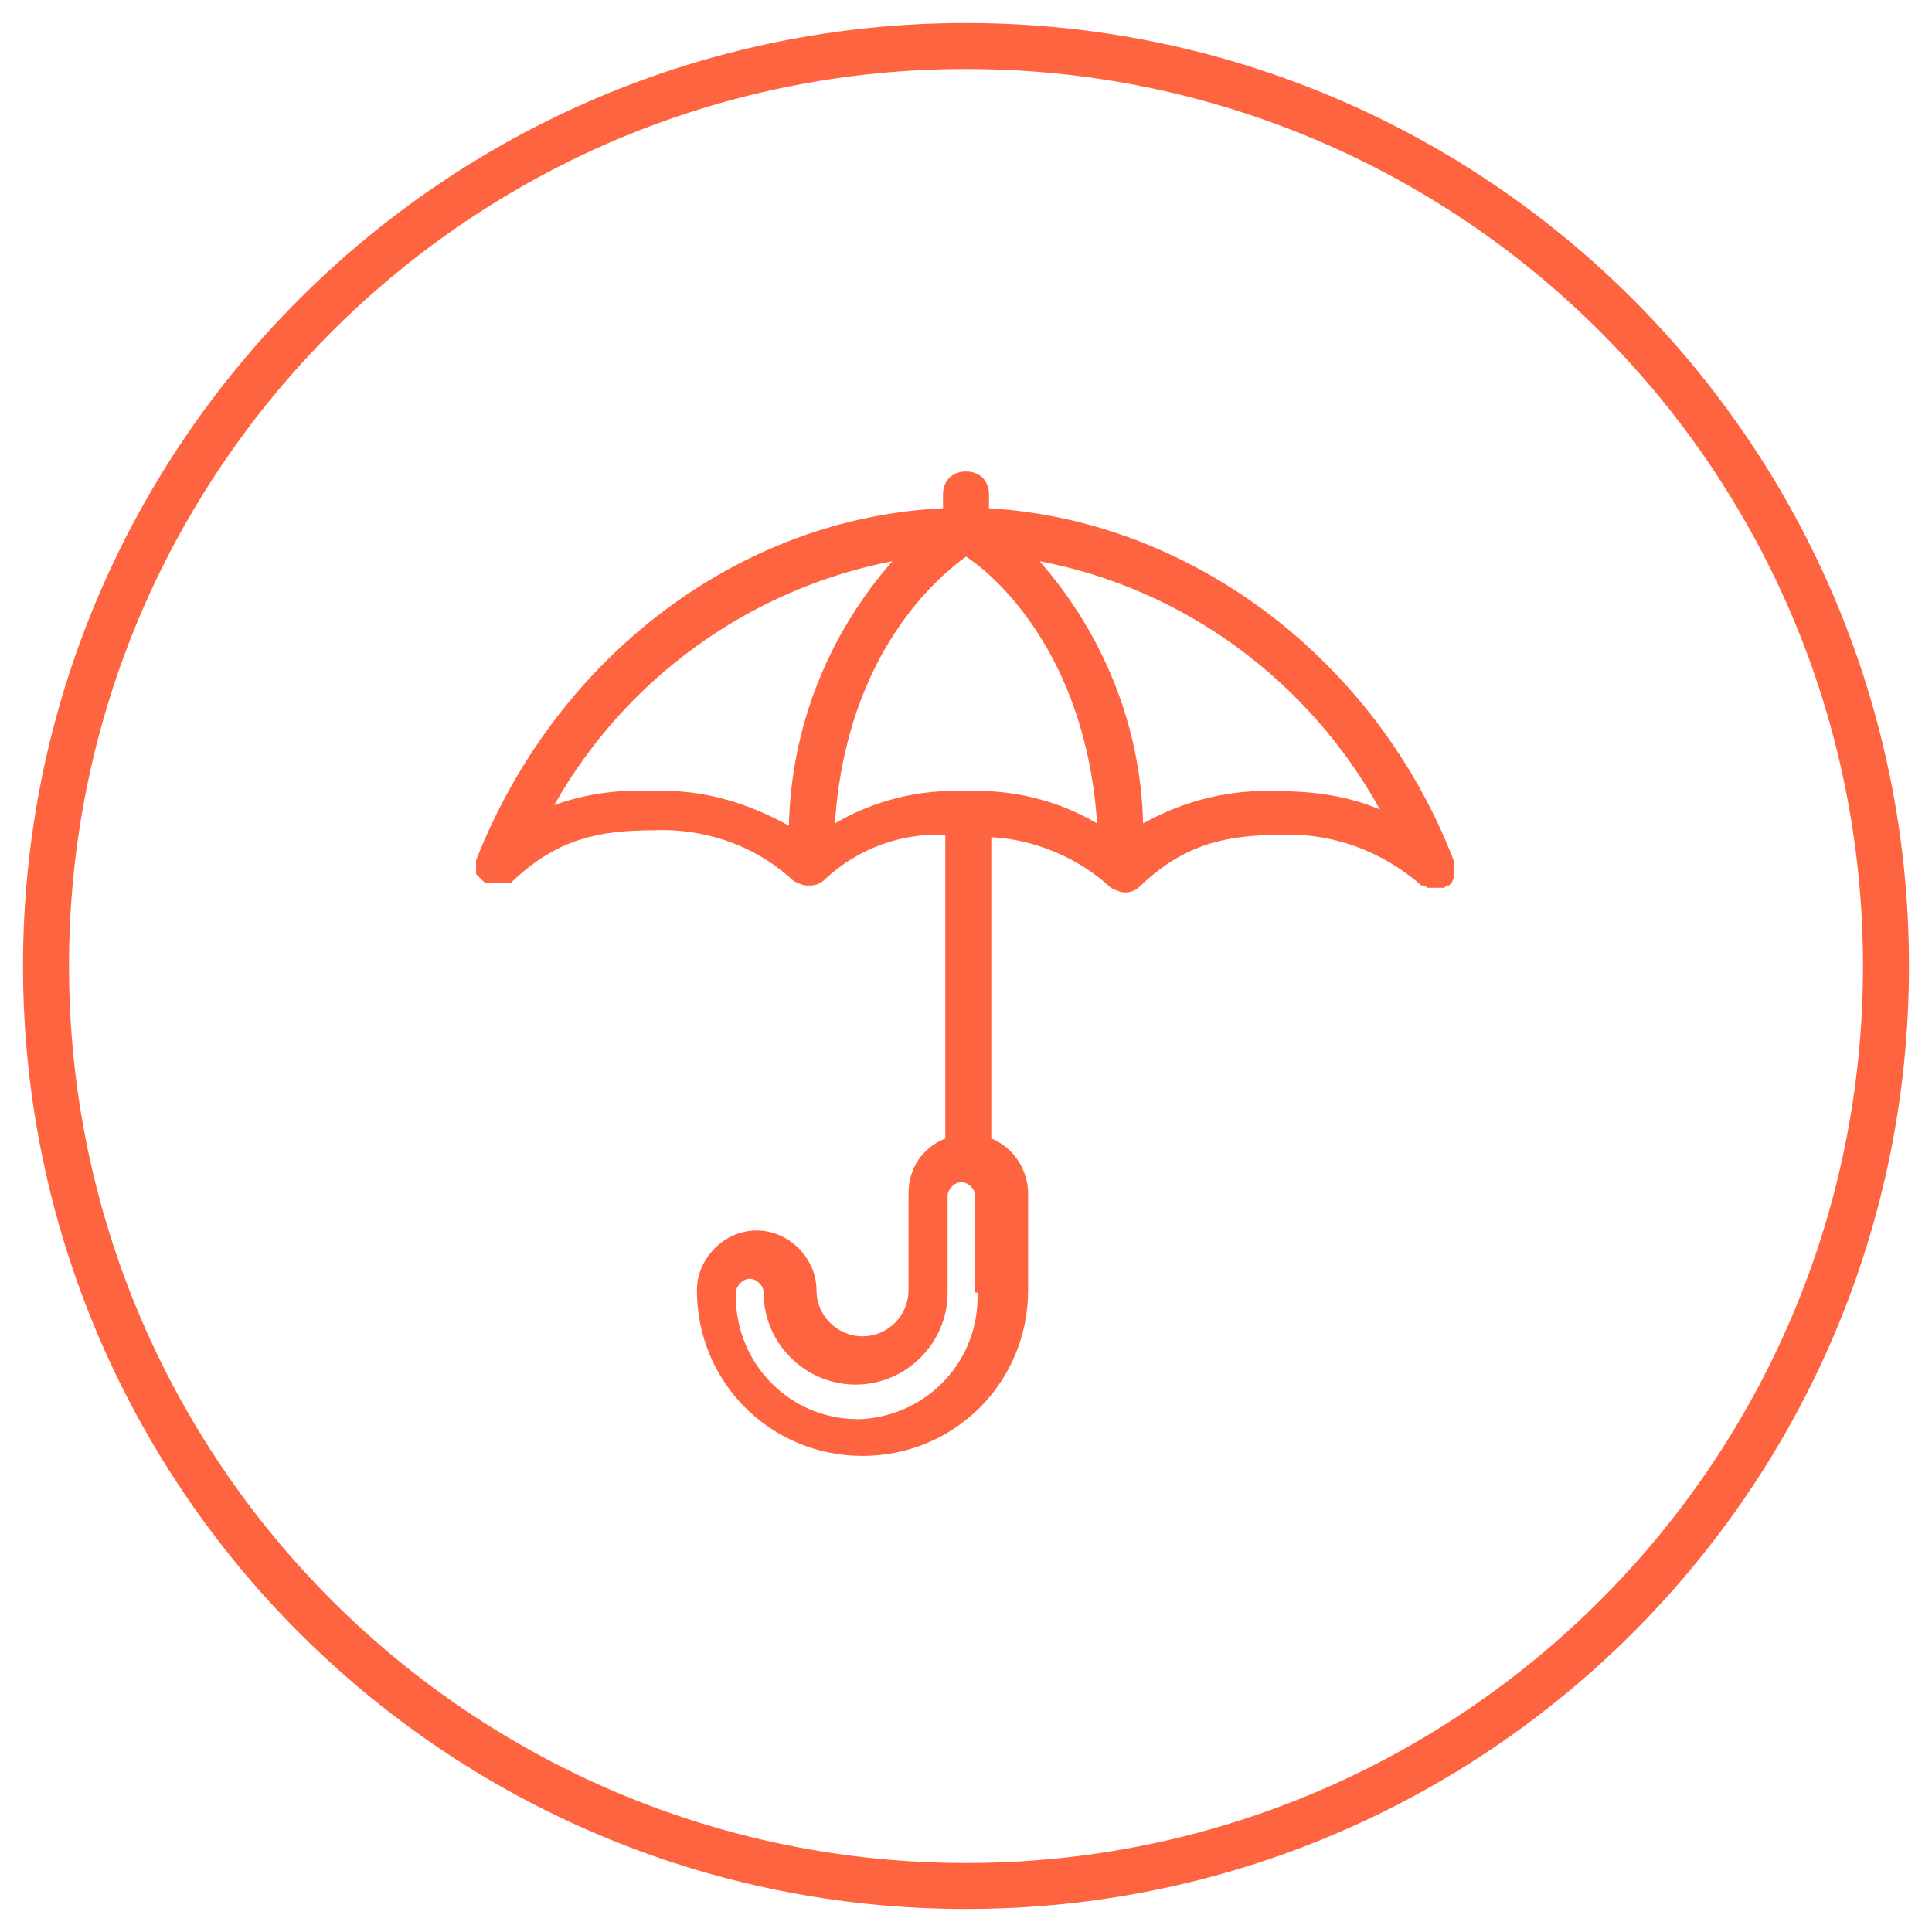
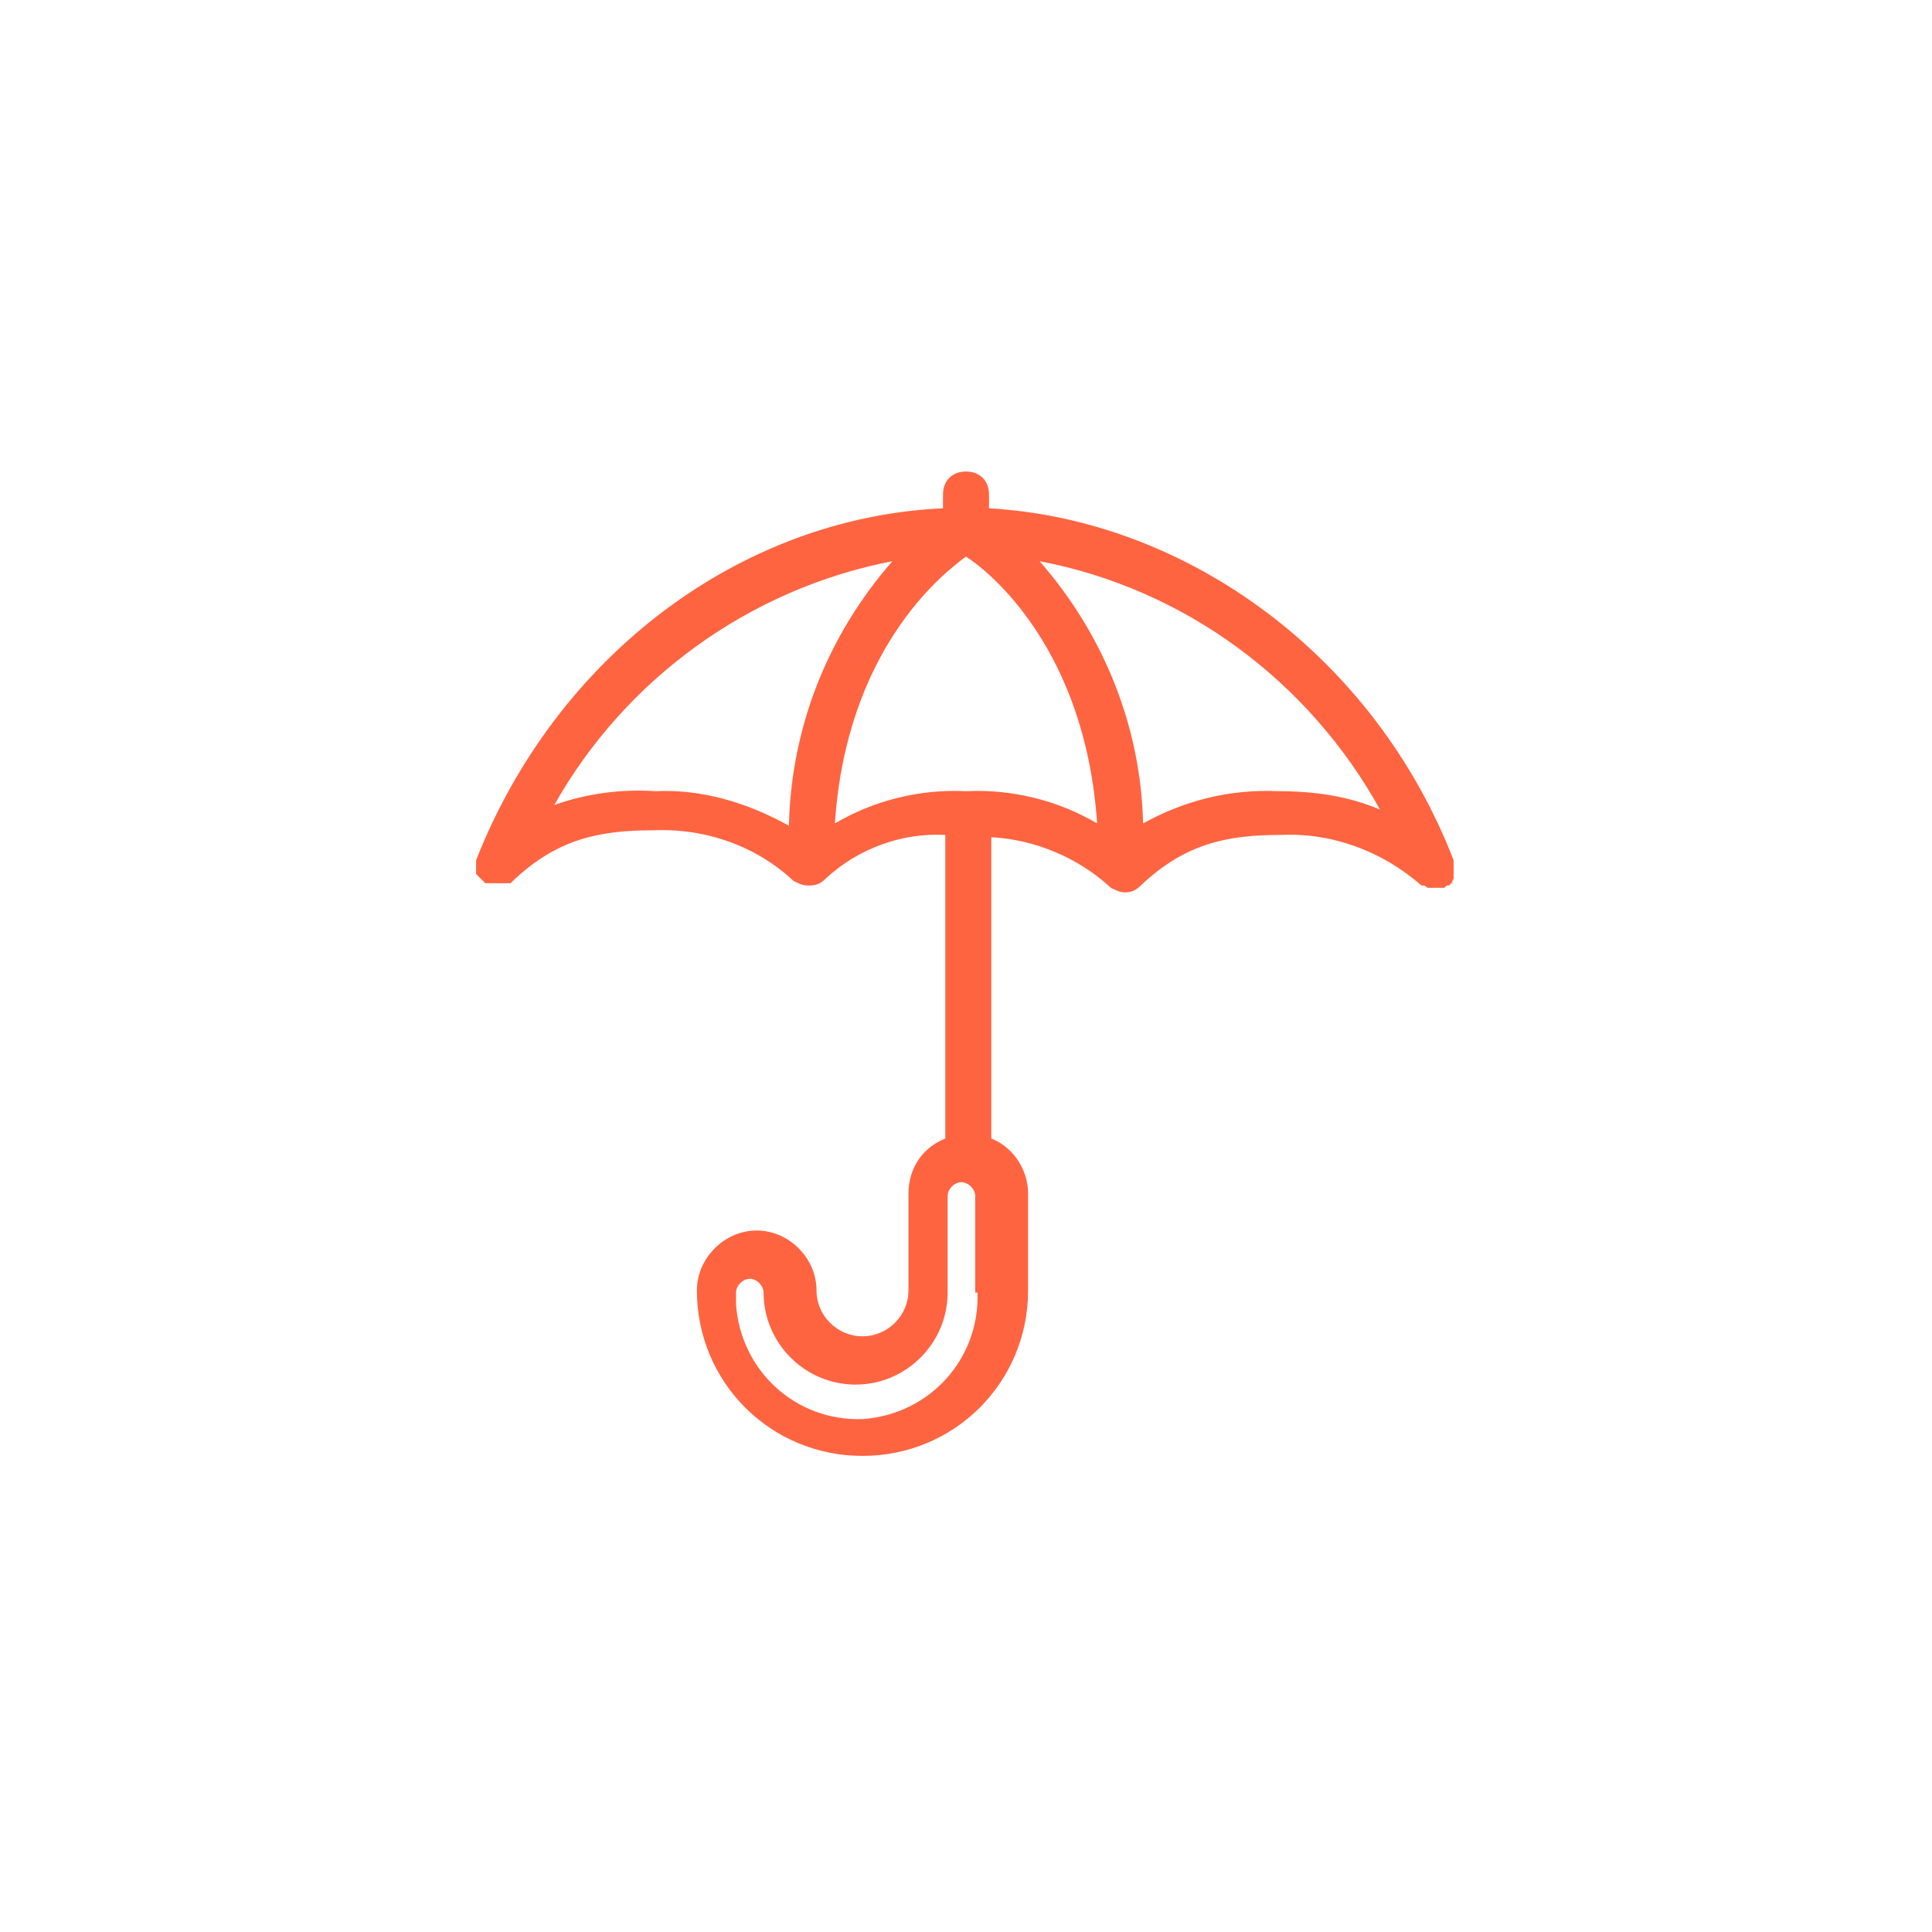
<svg xmlns="http://www.w3.org/2000/svg" width="84" height="84" viewBox="0 0 84 84" fill="none">
  <path d="M63.1 38.4C63.2 38.3 63.2 38.4 63.1 38.4L63.2 38.2V37.4C59.8 28.6 51.7 22.6 43 22.1V21.5C43 20.9 42.6 20.5 42 20.5C41.4 20.5 41 20.9 41 21.5V22.1C32.2 22.5 24.2 28.5 20.7 37.4V38L20.8 38.1L20.9 38.2L21 38.3L21.1 38.4H22.2L22.3 38.3C24.2 36.5 26 36.1 28.4 36.1C30.7 36 32.9 36.8 34.5 38.3C34.7 38.4 34.9 38.5 35.1 38.5H35.2C35.5 38.5 35.7 38.4 35.9 38.2C37.3 36.9 39.2 36.2 41.1 36.3V49.5C40.1 49.9 39.5 50.8 39.5 51.9V56.1C39.5 57.2 38.6 58.1 37.5 58.1C36.4 58.1 35.5 57.2 35.5 56.1C35.5 54.7 34.3 53.5 32.9 53.5C31.5 53.5 30.3 54.7 30.3 56.1C30.3 60.1 33.5 63.3 37.5 63.3C41.5 63.3 44.7 60.1 44.7 56.1V51.9C44.7 50.9 44.1 49.9 43.1 49.5V36.4C45 36.5 46.9 37.3 48.3 38.6C48.5 38.7 48.7 38.8 48.9 38.8C49.2 38.8 49.4 38.7 49.6 38.5C51.5 36.7 53.3 36.3 55.7 36.3C57.9 36.2 60.1 37 61.8 38.5H61.9C62 38.5 62 38.6 62.1 38.6H62.8L62.9 38.5H63L63.1 38.4ZM42 34.4C40 34.3 38 34.8 36.3 35.8C36.8 28.3 40.9 25 42 24.2C43.1 24.9 47.2 28.3 47.7 35.8C46 34.8 44 34.3 42 34.4ZM24.1 35C27.2 29.5 32.6 25.6 38.8 24.4C36 27.6 34.4 31.6 34.3 35.9C32.5 34.9 30.5 34.3 28.5 34.4C27 34.3 25.5 34.5 24.1 35ZM42.5 56.2C42.6 59.1 40.4 61.5 37.5 61.7C34.6 61.8 32.2 59.6 32 56.7V56.2C32 55.9 32.3 55.6 32.6 55.6C32.9 55.6 33.2 55.9 33.2 56.2C33.2 58.4 35 60.2 37.2 60.2C39.4 60.2 41.2 58.4 41.2 56.2V52C41.2 51.7 41.5 51.4 41.8 51.4C42.1 51.4 42.4 51.7 42.4 52V56.2H42.5ZM49.7 35.8C49.6 31.6 48 27.6 45.2 24.4C51.5 25.6 56.9 29.6 60 35.2C58.6 34.6 57.1 34.4 55.6 34.4C53.5 34.3 51.5 34.8 49.7 35.8Z" fill="#FF6441" />
-   <path d="M42 82C64.091 82 82 64.091 82 42C82 19.909 64.091 2 42 2C19.909 2 2 19.909 2 42C2 64.091 19.909 82 42 82Z" stroke="#FF6441" stroke-width="2" stroke-miterlimit="10" />
</svg>